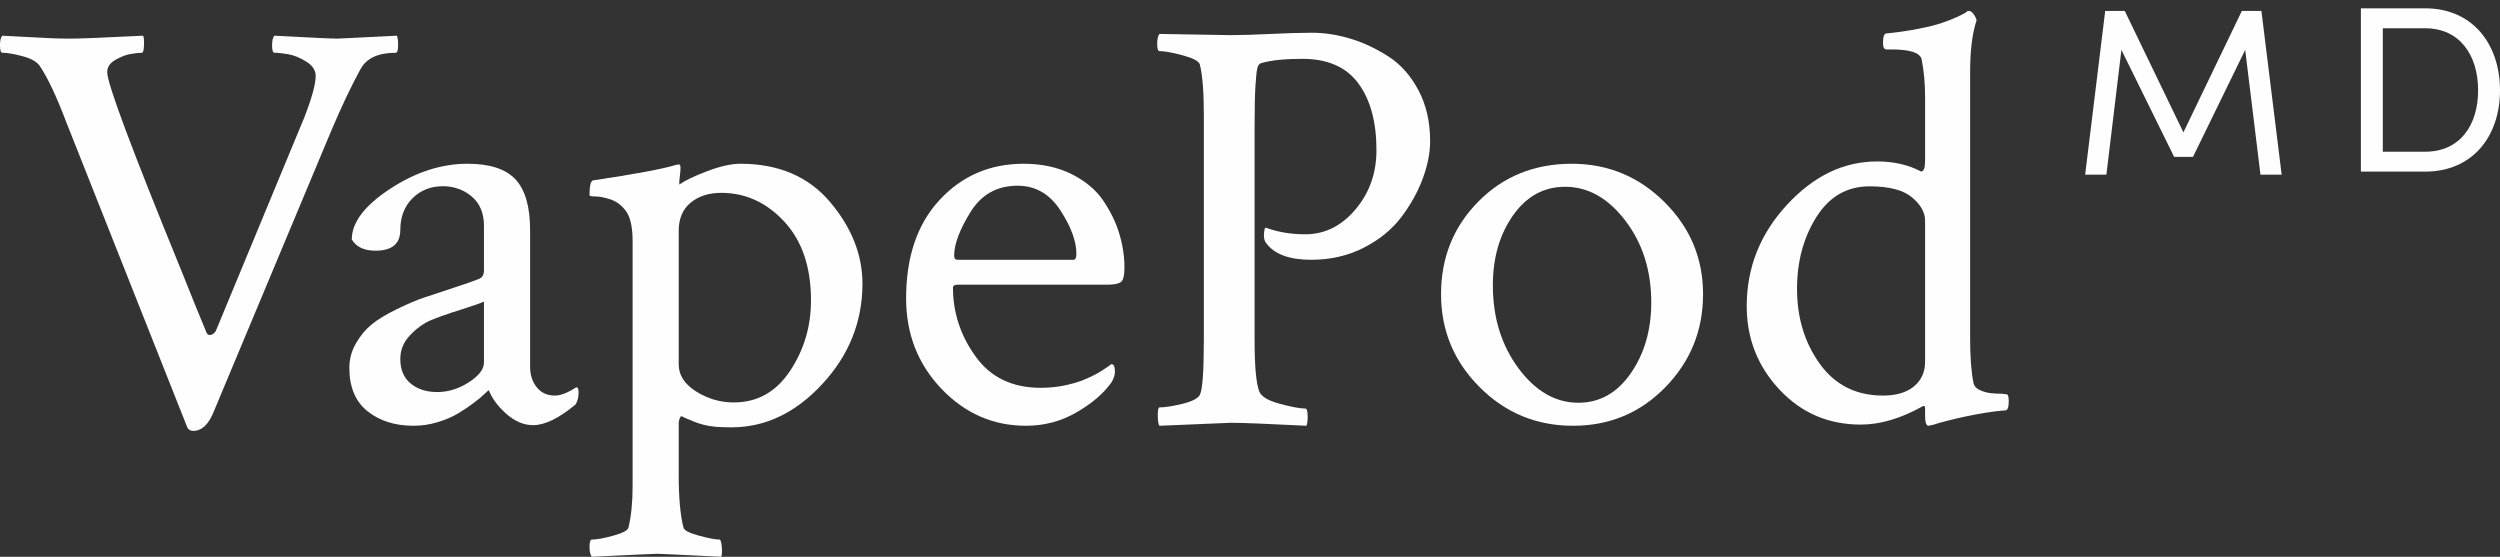
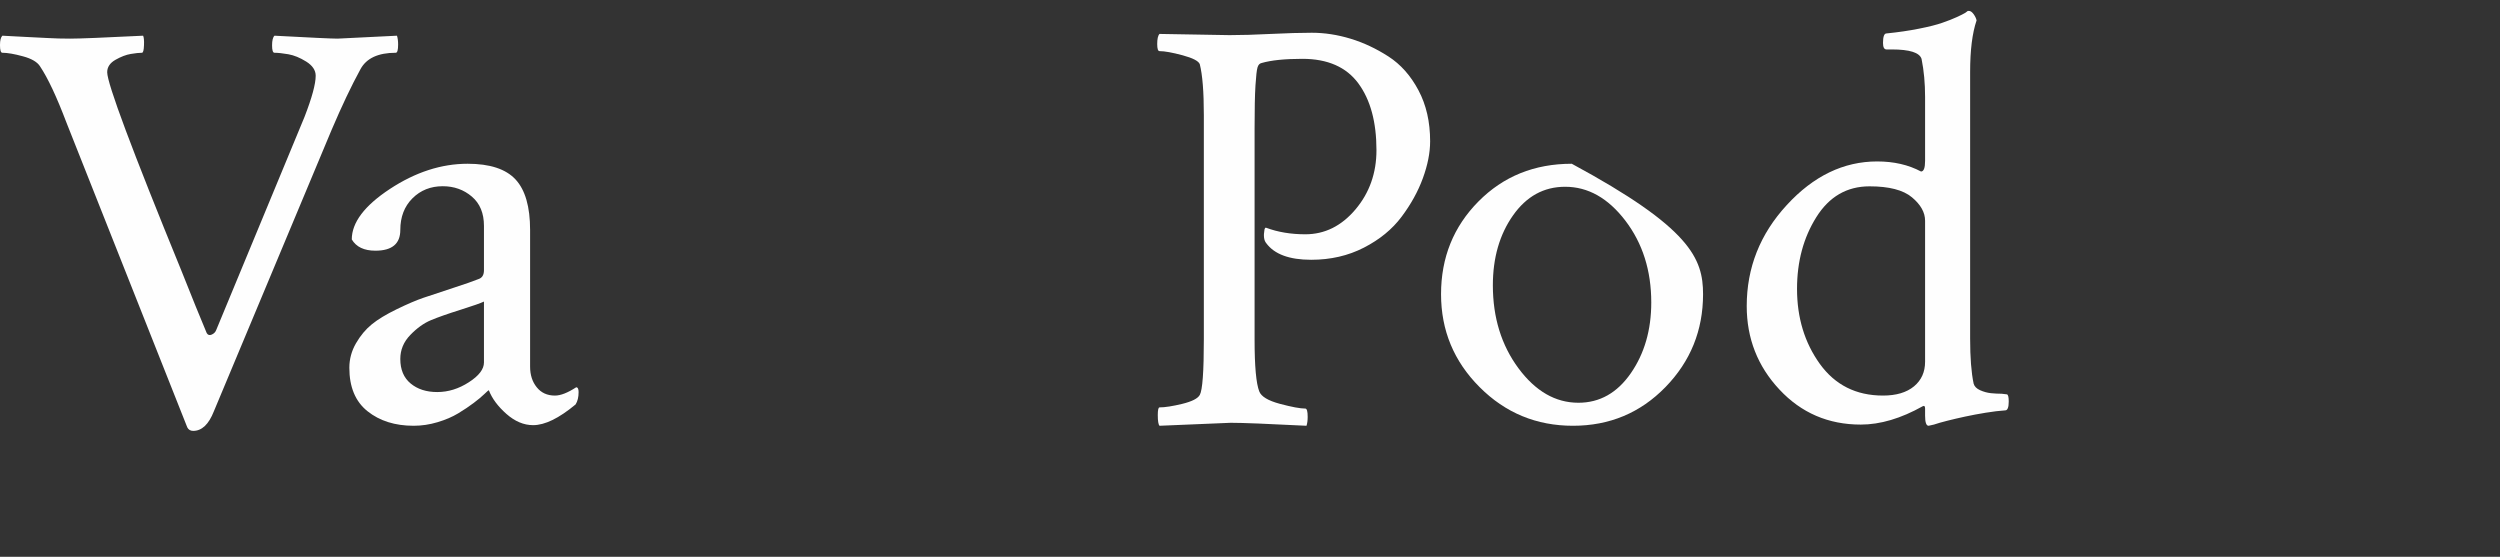
<svg xmlns="http://www.w3.org/2000/svg" width="229px" height="51px" viewBox="0 0 229 51" version="1.1">
  <rect x="0" y="0" width="229" height="51" fill="#333333" stroke="none" />
  <title>logo-vape-pod-md</title>
  <desc>Created with Sketch.</desc>
  <g id="assets" stroke="none" stroke-width="1" fill="none" fill-rule="evenodd">
    <g id="logo-vape-pod-md" transform="translate(-1, 0)" fill="#FEFEFE">
      <path d="M7.421,3.539 C8.281,3.539 10.515,3.449 14.109,3.27 C14.18,3.413 14.209,3.711 14.189,4.158 C14.174,4.609 14.109,4.833 14.002,4.833 C13.749,4.833 13.409,4.871 12.978,4.942 C12.544,5.014 12.077,5.195 11.572,5.481 C11.071,5.769 10.819,6.147 10.819,6.614 C10.819,7.658 13.085,13.718 17.616,24.796 C18.586,27.242 19.362,29.146 19.936,30.512 C20.044,30.693 20.198,30.738 20.395,30.648 C20.593,30.561 20.728,30.425 20.799,30.244 L28.891,10.714 C29.575,8.952 29.917,7.692 29.917,6.938 C29.917,6.435 29.626,6.004 29.052,5.642 C28.475,5.282 27.93,5.061 27.409,4.969 C26.886,4.88 26.466,4.833 26.141,4.833 C25.996,4.833 25.922,4.609 25.922,4.158 C25.922,3.711 25.996,3.413 26.141,3.27 C29.485,3.449 31.408,3.539 31.913,3.539 C31.949,3.539 33.766,3.449 37.363,3.27 C37.432,3.485 37.468,3.755 37.468,4.077 C37.468,4.582 37.396,4.833 37.253,4.833 C35.635,4.833 34.557,5.338 34.016,6.344 C33.187,7.857 32.309,9.708 31.374,11.901 L20.585,37.689 C20.117,38.876 19.487,39.469 18.696,39.469 C18.445,39.469 18.264,39.361 18.155,39.147 L7.097,11.255 C6.198,8.881 5.387,7.153 4.667,6.076 C4.417,5.68 3.896,5.371 3.105,5.159 C2.313,4.942 1.683,4.833 1.216,4.833 C1.073,4.833 0.999,4.603 0.999,4.133 C0.999,3.699 1.073,3.413 1.216,3.27 C1.79,3.306 2.474,3.342 3.265,3.378 C4.057,3.413 4.768,3.449 5.398,3.485 C6.024,3.521 6.699,3.539 7.421,3.539" id="Fill-1" />
      <path d="M38.612,35.126 C39.24,35.649 40.055,35.912 41.054,35.912 C42.056,35.912 43.018,35.613 43.943,35.016 C44.871,34.421 45.331,33.815 45.331,33.203 L45.331,27.623 C45.037,27.766 44.314,28.02 43.167,28.381 C42.019,28.741 41.119,29.059 40.472,29.329 C39.823,29.6 39.194,30.051 38.582,30.684 C37.972,31.315 37.668,32.047 37.668,32.877 C37.668,33.853 37.981,34.603 38.612,35.126 M43.833,15 C45.87,15 47.334,15.48 48.222,16.436 C49.113,17.395 49.557,18.937 49.557,21.067 L49.557,33.582 C49.557,34.338 49.758,34.973 50.167,35.476 C50.573,35.983 51.13,36.235 51.832,36.235 C52.352,36.235 52.999,35.983 53.777,35.476 C53.924,35.476 54,35.622 54,35.912 C54,36.381 53.908,36.76 53.724,37.047 C52.202,38.313 50.909,38.944 49.834,38.944 C48.98,38.944 48.167,38.6 47.389,37.916 C46.611,37.229 46.072,36.506 45.778,35.748 C45.741,35.748 45.603,35.864 45.361,36.102 C45.119,36.336 44.797,36.605 44.387,36.913 C43.982,37.22 43.508,37.537 42.972,37.862 C42.435,38.185 41.807,38.457 41.082,38.672 C40.359,38.89 39.627,39 38.888,39 C37.185,39 35.778,38.556 34.667,37.671 C33.555,36.785 33,35.458 33,33.687 C33,32.895 33.203,32.145 33.61,31.441 C34.017,30.738 34.499,30.161 35.058,29.708 C35.61,29.257 36.37,28.797 37.332,28.328 C38.297,27.859 39.121,27.504 39.807,27.27 C40.49,27.037 41.39,26.739 42.5,26.377 C43.612,26.016 44.387,25.744 44.834,25.562 C45.165,25.455 45.331,25.183 45.331,24.752 L45.331,20.687 C45.331,19.534 44.963,18.638 44.222,18.008 C43.483,17.377 42.592,17.058 41.556,17.058 C40.444,17.058 39.519,17.429 38.778,18.169 C38.037,18.91 37.668,19.877 37.668,21.067 C37.668,22.333 36.906,22.963 35.389,22.963 C34.351,22.963 33.631,22.622 33.223,21.933 C33.223,20.384 34.388,18.838 36.72,17.305 C39.056,15.77 41.425,15 43.833,15" id="Fill-4" />
-       <path d="M67.063,17.665 C65.927,17.665 64.996,17.965 64.267,18.562 C63.535,19.161 63.17,20.024 63.17,21.146 L63.17,33.381 C63.17,34.359 63.699,35.186 64.757,35.855 C65.82,36.526 66.97,36.864 68.212,36.864 C70.37,36.864 72.087,35.902 73.366,33.978 C74.647,32.058 75.287,29.902 75.287,27.509 C75.287,24.463 74.469,22.061 72.845,20.304 C71.219,18.546 69.291,17.665 67.063,17.665 M68.816,15 C72.323,15 75.065,16.172 77.038,18.51 C79.012,20.847 80,23.341 80,25.986 C80,29.465 78.774,32.531 76.325,35.174 C73.879,37.822 71.101,39.144 67.994,39.144 C67.444,39.144 66.961,39.126 66.543,39.092 C66.12,39.054 65.745,38.991 65.418,38.901 C65.089,38.811 64.832,38.73 64.651,38.655 C64.467,38.583 64.228,38.484 63.937,38.358 C63.647,38.229 63.463,38.148 63.388,38.112 C63.242,38.295 63.17,38.529 63.17,38.82 L63.17,43.495 C63.17,45.597 63.315,47.21 63.608,48.335 C63.683,48.589 64.156,48.833 65.032,49.069 C65.911,49.306 66.531,49.423 66.897,49.423 C67.006,49.423 67.081,49.648 67.117,50.101 C67.154,50.556 67.133,50.854 67.063,51 C63.408,50.817 61.45,50.727 61.196,50.727 C60.978,50.727 58.984,50.817 55.223,51 C55.075,50.854 55,50.556 55,50.101 C55,49.648 55.075,49.423 55.223,49.423 C55.661,49.423 56.311,49.306 57.167,49.069 C58.025,48.833 58.493,48.589 58.566,48.335 C58.82,47.285 58.947,46.014 58.947,44.529 L58.947,22.07 C58.947,20.655 58.693,19.68 58.18,19.134 C57.816,18.7 57.367,18.4 56.84,18.238 C56.311,18.075 55.87,17.994 55.522,17.994 C55.175,17.994 55,17.956 55,17.884 C55,17.014 55.111,16.561 55.332,16.523 C59.204,15.944 61.725,15.473 62.895,15.11 C62.931,15.11 63.022,15.092 63.17,15.056 C63.279,15.056 63.333,15.155 63.333,15.356 C63.333,15.554 63.315,15.8 63.279,16.088 C63.242,16.379 63.224,16.543 63.224,16.579 L63.224,16.904 C63.735,16.543 64.585,16.133 65.775,15.68 C66.961,15.23 67.974,15 68.816,15" id="Fill-6" />
-       <path d="M94.215,17.011 C92.332,17.011 90.891,17.814 89.896,19.427 C88.898,21.038 88.4,22.368 88.4,23.418 C88.4,23.673 88.509,23.799 88.727,23.799 L99.327,23.799 C99.51,23.799 99.597,23.619 99.597,23.254 C99.597,22.098 99.109,20.766 98.129,19.265 C97.154,17.763 95.848,17.011 94.215,17.011 M94.76,15 C96.424,15 97.895,15.317 99.163,15.952 C100.433,16.586 101.399,17.4 102.07,18.395 C102.739,19.391 103.23,20.404 103.536,21.436 C103.845,22.467 104,23.49 104,24.503 C104,25.227 103.89,25.673 103.673,25.835 C103.455,25.997 103.041,26.078 102.426,26.078 L88.727,26.078 C88.436,26.078 88.292,26.168 88.292,26.35 C88.292,28.631 88.979,30.73 90.36,32.647 C91.733,34.568 93.726,35.524 96.334,35.524 C97.095,35.524 97.821,35.452 98.51,35.308 C99.199,35.164 99.789,34.991 100.275,34.793 C100.764,34.593 101.18,34.397 101.525,34.197 C101.87,33.997 102.169,33.808 102.426,33.625 L102.802,33.353 C103.023,33.353 103.128,33.589 103.128,34.06 C103.128,34.35 103.023,34.676 102.802,35.038 C102.079,36.051 101.012,36.964 99.597,37.778 C98.185,38.595 96.645,39 94.976,39 C91.97,39 89.387,37.868 87.229,35.607 C85.074,33.344 84,30.584 84,27.328 C84,23.526 85.02,20.523 87.067,18.314 C89.114,16.107 91.682,15 94.76,15" id="Fill-8" />
      <path d="M113.622,3.218 C114.689,3.218 115.955,3.182 117.416,3.108 C118.877,3.038 120.125,3 121.154,3 C122.332,3 123.516,3.182 124.707,3.544 C125.902,3.907 127.058,4.451 128.18,5.173 C129.3,5.895 130.22,6.928 130.931,8.269 C131.644,9.607 132,11.164 132,12.937 C132,13.988 131.776,15.119 131.332,16.332 C130.889,17.544 130.236,18.721 129.382,19.859 C128.527,21 127.378,21.943 125.935,22.683 C124.494,23.425 122.883,23.796 121.104,23.796 C119.109,23.796 117.735,23.29 116.989,22.276 C116.776,22.024 116.721,21.607 116.827,21.027 C116.865,20.885 116.916,20.829 116.989,20.865 C118.056,21.263 119.249,21.461 120.568,21.461 C122.347,21.461 123.879,20.701 125.163,19.182 C126.444,17.661 127.084,15.853 127.084,13.751 C127.084,11.182 126.533,9.146 125.429,7.643 C124.326,6.143 122.613,5.389 120.3,5.389 C118.698,5.389 117.452,5.515 116.562,5.772 C116.382,5.808 116.256,5.943 116.188,6.177 C116.117,6.413 116.055,6.964 116,7.835 C115.946,8.703 115.92,10.008 115.92,11.742 L115.92,31.126 C115.92,33.551 116.064,35.128 116.347,35.85 C116.526,36.323 117.157,36.701 118.244,36.993 C119.328,37.281 120.105,37.425 120.568,37.425 C120.712,37.425 120.783,37.677 120.783,38.186 C120.783,38.512 120.747,38.784 120.676,39 C117.113,38.818 114.798,38.728 113.731,38.728 L107.212,39 C107.106,38.89 107.053,38.566 107.053,38.024 C107.053,37.553 107.106,37.317 107.212,37.317 C107.713,37.317 108.405,37.207 109.295,36.993 C110.187,36.775 110.718,36.503 110.9,36.177 C111.148,35.742 111.272,34.042 111.272,31.072 L111.272,10.55 C111.272,8.413 111.148,6.856 110.9,5.88 C110.792,5.592 110.267,5.319 109.324,5.063 C108.381,4.811 107.675,4.683 107.212,4.683 C107.069,4.683 107,4.467 107,4.03 C107,3.562 107.069,3.256 107.212,3.108 L113.622,3.218 Z" id="Fill-10" />
-       <path d="M144.367,17.108 C142.414,17.108 140.825,17.983 139.593,19.73 C138.363,21.477 137.746,23.611 137.746,26.135 C137.746,29.092 138.528,31.62 140.089,33.73 C141.653,35.838 143.484,36.892 145.581,36.892 C147.531,36.892 149.131,35.992 150.382,34.189 C151.632,32.386 152.256,30.225 152.256,27.703 C152.256,24.785 151.465,22.288 149.886,20.216 C148.303,18.144 146.463,17.108 144.367,17.108 M144.975,15 C148.283,15 151.115,16.171 153.47,18.514 C155.825,20.857 157,23.667 157,26.946 C157,30.263 155.852,33.101 153.555,35.459 C151.255,37.82 148.432,39 145.082,39 C141.738,39 138.885,37.82 136.532,35.459 C134.175,33.101 133,30.263 133,26.946 C133,23.594 134.139,20.767 136.42,18.46 C138.702,16.153 141.552,15 144.975,15" id="Fill-12" />
+       <path d="M144.367,17.108 C142.414,17.108 140.825,17.983 139.593,19.73 C138.363,21.477 137.746,23.611 137.746,26.135 C137.746,29.092 138.528,31.62 140.089,33.73 C141.653,35.838 143.484,36.892 145.581,36.892 C147.531,36.892 149.131,35.992 150.382,34.189 C151.632,32.386 152.256,30.225 152.256,27.703 C152.256,24.785 151.465,22.288 149.886,20.216 C148.303,18.144 146.463,17.108 144.367,17.108 M144.975,15 C155.825,20.857 157,23.667 157,26.946 C157,30.263 155.852,33.101 153.555,35.459 C151.255,37.82 148.432,39 145.082,39 C141.738,39 138.885,37.82 136.532,35.459 C134.175,33.101 133,30.263 133,26.946 C133,23.594 134.139,20.767 136.42,18.46 C138.702,16.153 141.552,15 144.975,15" id="Fill-12" />
      <path d="M172.251,17.068 C170.178,17.068 168.553,18.011 167.375,19.893 C166.196,21.773 165.608,23.962 165.608,26.461 C165.608,29.104 166.303,31.391 167.694,33.328 C169.09,35.264 171.019,36.234 173.483,36.234 C174.697,36.234 175.642,35.952 176.322,35.39 C176.999,34.828 177.338,34.077 177.338,33.139 L177.338,20.217 C177.338,19.457 176.936,18.744 176.135,18.074 C175.332,17.403 174.035,17.068 172.251,17.068 M172.946,14.788 C174.482,14.788 175.818,15.098 176.965,15.71 C177.214,15.71 177.338,15.386 177.338,14.734 L177.338,8.872 C177.338,7.642 177.234,6.484 177.016,5.399 C176.836,4.819 175.926,4.529 174.286,4.529 L173.802,4.529 C173.592,4.529 173.483,4.331 173.483,3.931 C173.483,3.353 173.592,3.063 173.802,3.063 C174.877,2.955 175.867,2.811 176.777,2.628 C177.687,2.448 178.401,2.269 178.918,2.086 C179.436,1.906 179.877,1.735 180.235,1.569 C180.59,1.407 180.856,1.274 181.036,1.164 L181.251,1 L181.358,1 C181.5,1 181.64,1.101 181.786,1.299 C181.928,1.497 182.017,1.688 182.055,1.868 C181.66,3.029 181.464,4.601 181.464,6.591 L181.464,31.02 C181.464,32.759 181.571,34.133 181.786,35.145 C181.857,35.399 182.055,35.597 182.376,35.743 C182.696,35.887 183.025,35.977 183.366,36.015 C183.706,36.049 184.037,36.067 184.356,36.067 L184.84,36.123 C184.947,36.159 185,36.375 185,36.776 C185,37.318 184.891,37.59 184.68,37.59 C184.141,37.626 183.546,37.698 182.885,37.806 C182.221,37.916 181.597,38.031 181.007,38.159 C180.419,38.287 179.877,38.411 179.376,38.539 C178.874,38.667 178.466,38.782 178.144,38.892 L177.66,39 C177.447,39 177.338,38.692 177.338,38.078 L177.338,37.426 C177.338,37.21 177.267,37.135 177.125,37.21 C175.125,38.33 173.232,38.892 171.45,38.892 C168.482,38.892 166.001,37.826 164.001,35.687 C162.001,33.555 161,31.002 161,28.035 C161,24.522 162.221,21.438 164.671,18.78 C167.115,16.119 169.876,14.788 172.946,14.788" id="Fill-14" />
-       <polygon id="Fill-16" points="208.059 16 206.66 4.57 201.879 14.368 200.151 14.368 195.322 4.57 193.945 16 192 16 193.837 1 195.628 1 201 12.125 206.354 1 208.145 1 210 16" />
-       <path d="M223.145,13.897 C226.34,13.897 227.995,11.465 227.995,8.274 C227.995,5.084 226.34,2.589 223.145,2.589 L219.264,2.589 L219.264,13.897 L223.145,13.897 Z M217.257,0.762 L223.145,0.762 C227.465,0.762 230,4.017 230,8.274 C230,12.507 227.465,15.72 223.145,15.72 L217.257,15.72 L217.257,0.762 Z" id="Fill-18" />
    </g>
  </g>
</svg>